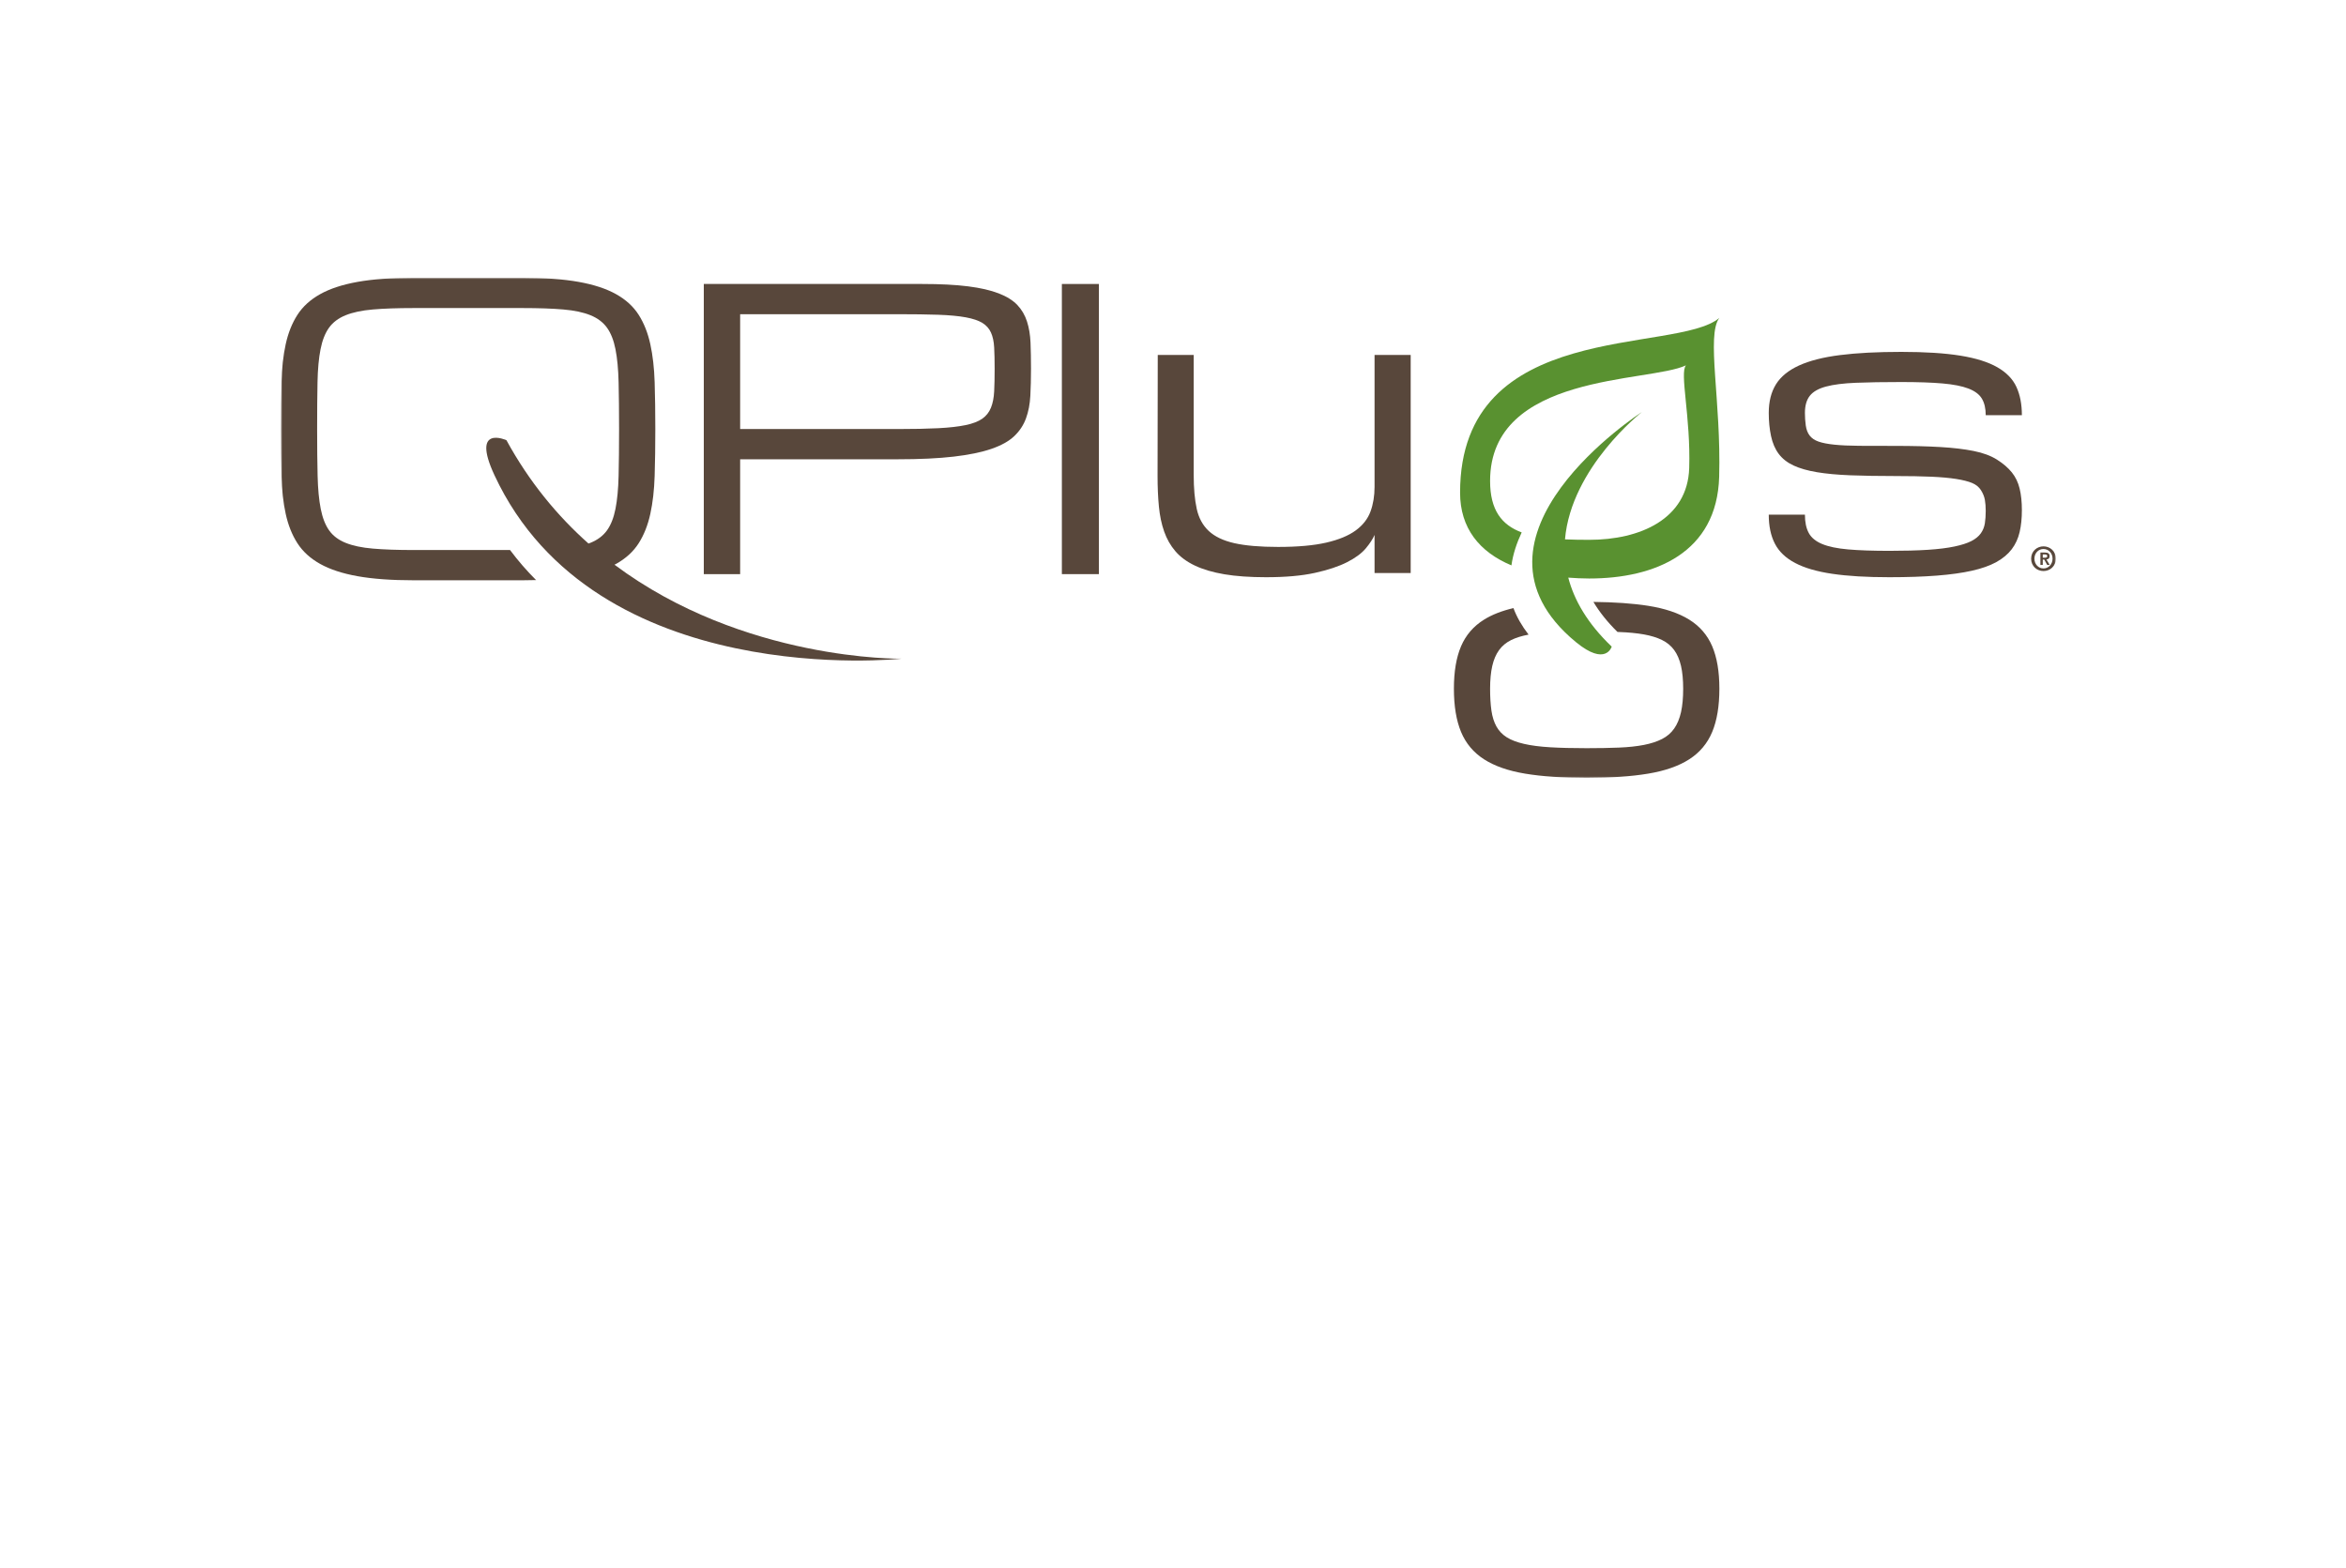
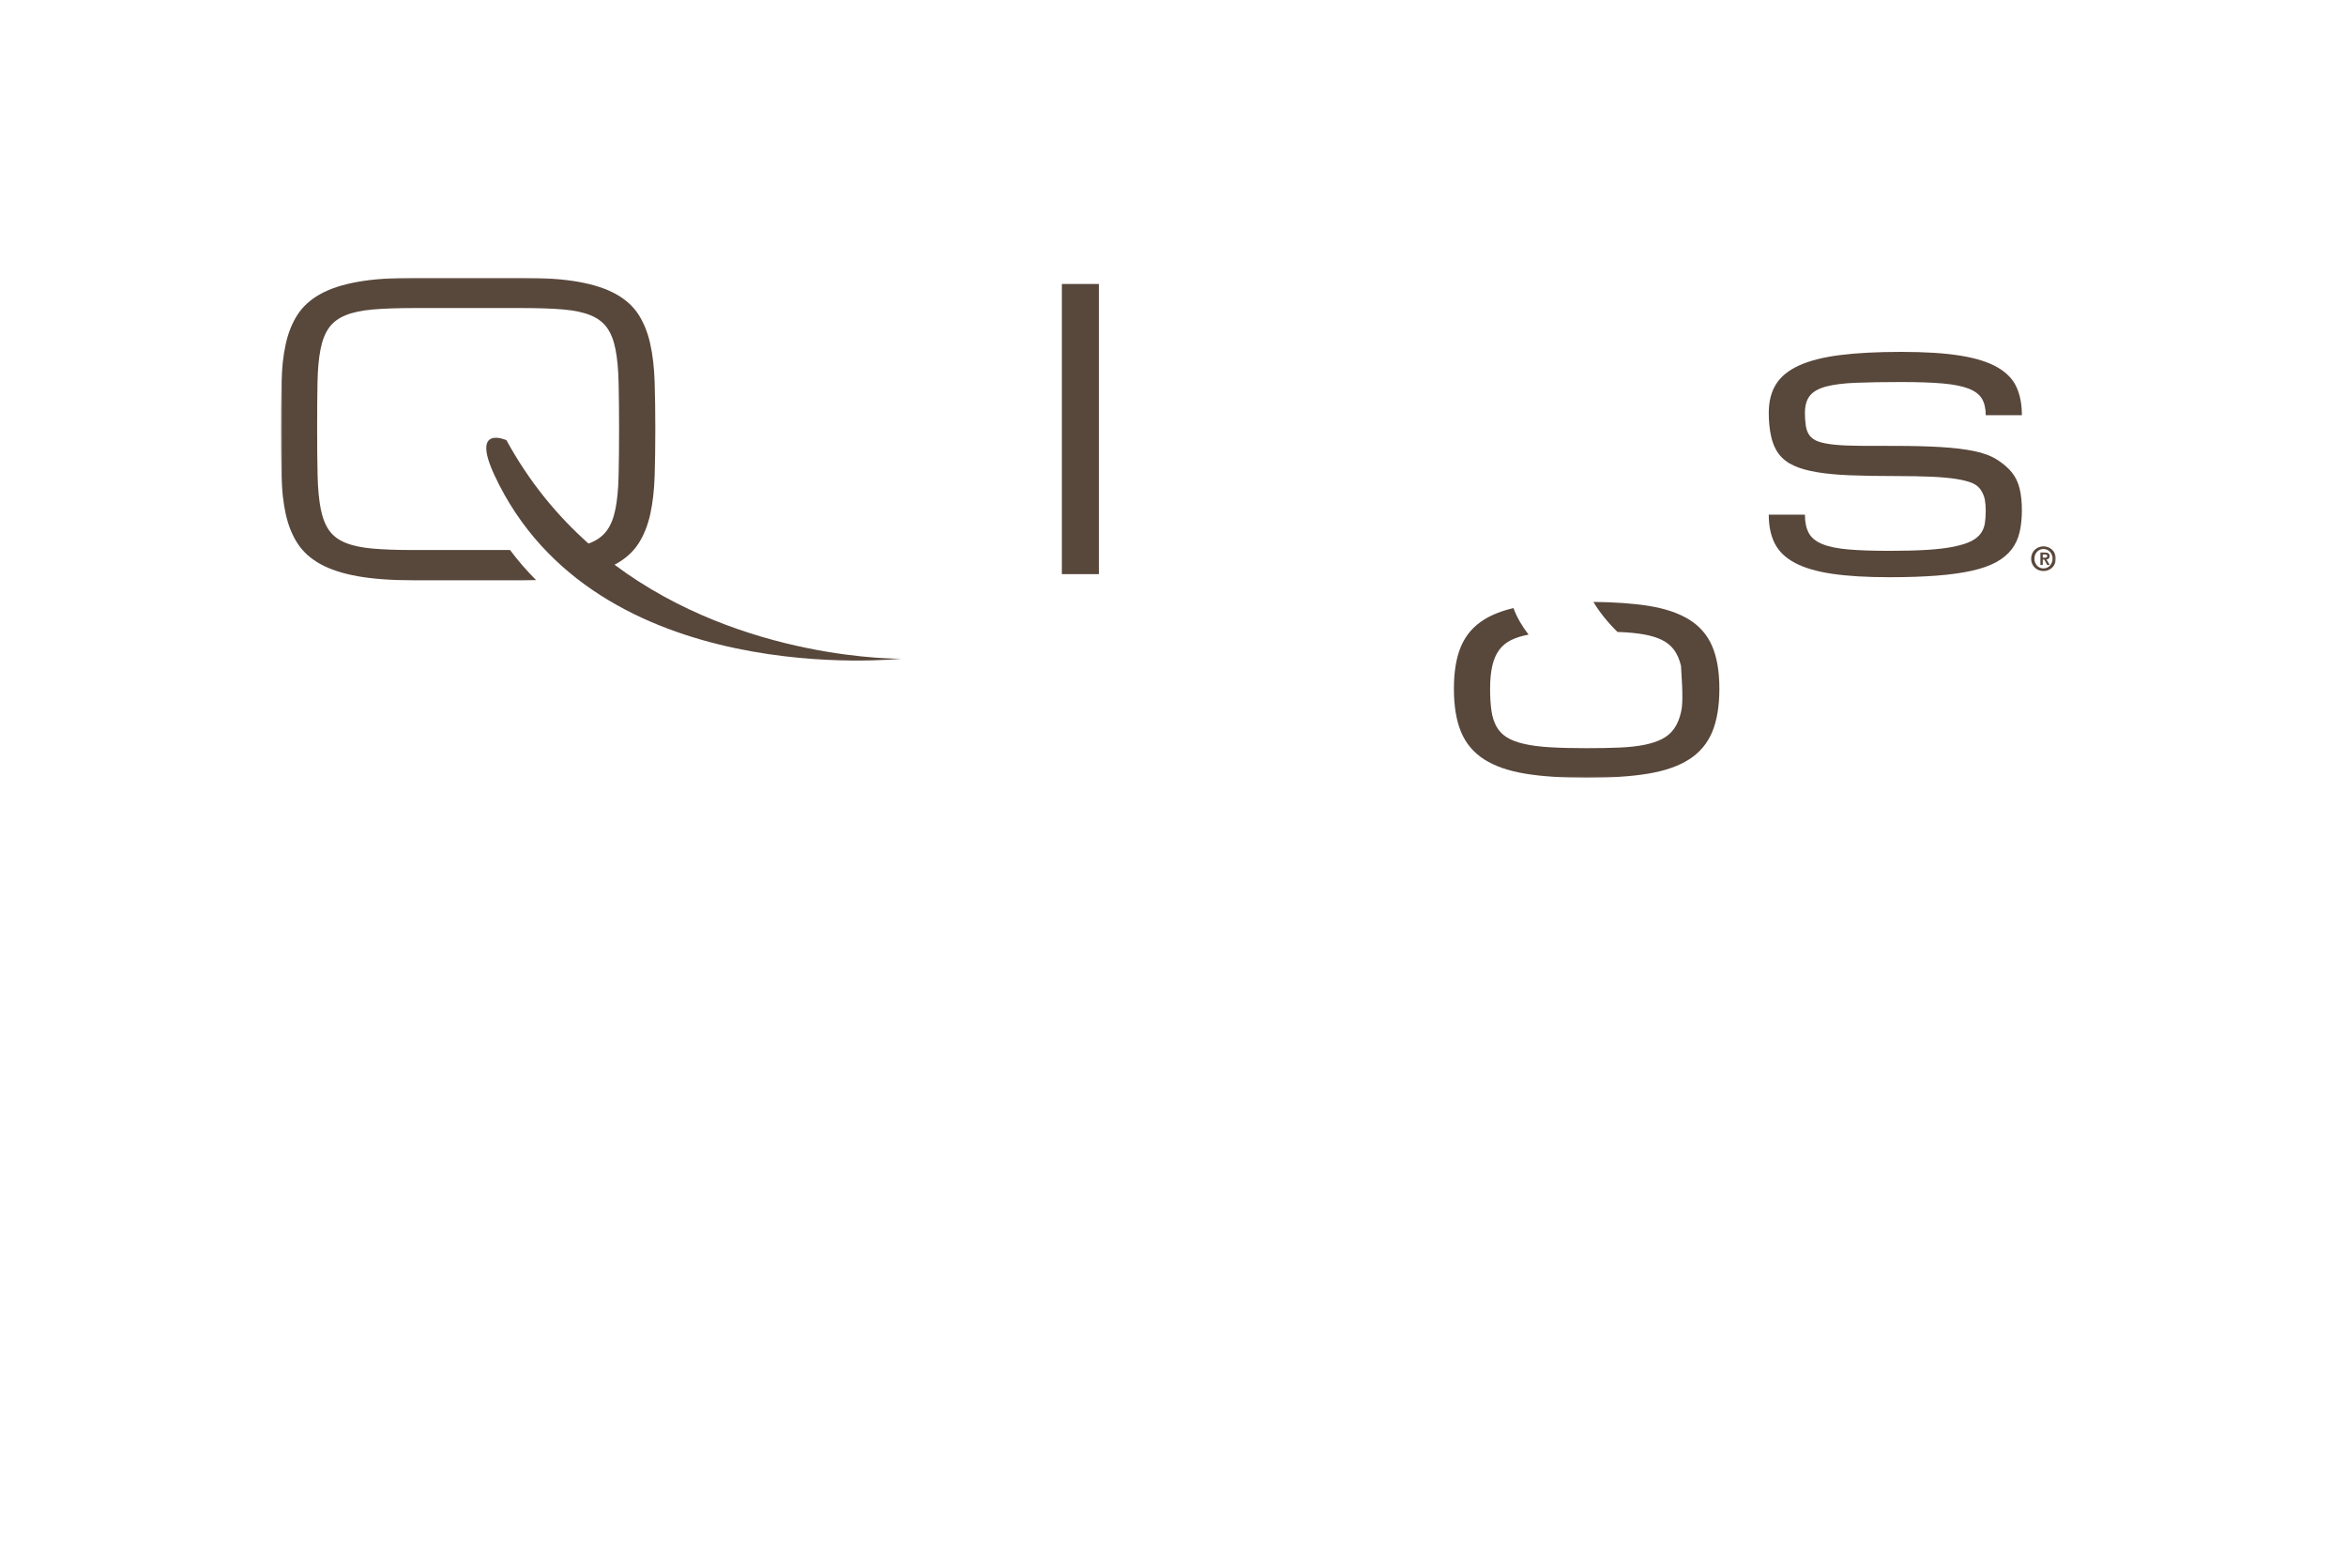
<svg xmlns="http://www.w3.org/2000/svg" xmlns:xlink="http://www.w3.org/1999/xlink" width="760px" height="508px" viewBox="0 0 760 508" version="1.1">
  <title>QPlugsLogoLarge</title>
  <desc>Created with Sketch.</desc>
  <defs>
    <polygon id="path-1" points="0 162 575 162 575 0 0 0" />
  </defs>
  <g id="QPlugsLogoLarge" stroke="none" stroke-width="1" fill="none" fill-rule="evenodd">
    <rect fill="#FFFFFF" x="0" y="0" width="760" height="508" />
    <g id="Group-12" transform="translate(91, 90)">
-       <path d="M231.067,36.791 C230.965,38.851 230.618,40.616 230.025,42.083 C229.431,43.553 228.504,44.737 227.233,45.634 C225.966,46.531 224.166,47.226 221.837,47.715 C219.505,48.203 216.549,48.541 212.971,48.725 C209.391,48.907 204.988,48.998 199.753,48.998 L148.775,48.998 L148.775,11.791 L199.753,11.791 C204.988,11.791 209.391,11.852 212.971,11.974 C216.549,12.096 219.505,12.373 221.837,12.8 C224.166,13.23 225.966,13.832 227.233,14.605 C228.504,15.38 229.431,16.423 230.025,17.726 C230.618,19.034 230.965,20.646 231.067,22.562 C231.171,24.479 231.22,26.765 231.22,29.416 C231.22,32.272 231.171,34.73 231.067,36.791 M242.846,21.032 C242.742,18.502 242.363,16.219 241.71,14.178 C241.056,12.138 240.025,10.362 238.613,8.854 C237.203,7.344 235.189,6.081 232.571,5.059 C229.954,4.04 226.63,3.275 222.602,2.764 C218.573,2.255 213.637,2 207.79,2 L137,2 L137,96 L148.775,96 L148.775,58.791 L199.753,58.791 C206.949,58.791 213.011,58.507 217.941,57.934 C222.87,57.364 226.938,56.526 230.148,55.425 C233.359,54.324 235.832,52.947 237.572,51.294 C239.307,49.642 240.577,47.725 241.374,45.541 C242.173,43.358 242.642,40.922 242.786,38.229 C242.926,35.536 243,32.598 243,29.416 C243,26.357 242.946,23.562 242.846,21.032" id="Fill-1" fill="#58473B" />
      <mask id="mask-2" fill="white">
        <use xlink:href="#path-1" />
      </mask>
      <g id="Clip-4" />
      <polygon id="Fill-3" fill="#58473B" mask="url(#mask-2)" points="253 96 265 96 265 2 253 2" />
-       <path d="M295.707,25 L295.707,63.867 C295.707,68.2 296.031,71.853 296.684,74.828 C297.334,77.805 298.636,80.204 300.589,82.025 C302.542,83.848 305.31,85.165 308.891,85.974 C312.468,86.783 317.191,87.188 323.048,87.188 C329.394,87.188 334.592,86.723 338.642,85.793 C342.688,84.86 345.873,83.544 348.19,81.844 C350.511,80.143 352.106,78.098 352.982,75.71 C353.857,73.321 354.296,70.669 354.296,67.754 L354.296,25 L366,25 L366,95.651 L354.296,95.651 L354.296,83.302 C353.727,84.625 352.77,86.085 351.429,87.685 C350.083,89.287 348.07,90.769 345.383,92.135 C342.698,93.502 339.232,94.654 334.977,95.593 C330.73,96.53 325.449,97 319.141,97 C313.903,97 309.408,96.683 305.652,96.05 C301.895,95.416 298.708,94.476 296.091,93.229 C293.469,91.984 291.368,90.439 289.787,88.598 C288.203,86.761 286.986,84.621 286.132,82.189 C285.28,79.757 284.71,77.047 284.429,74.062 C284.146,71.079 284,67.808 284,64.251 L284.061,25 L295.707,25 Z" id="Fill-5" fill="#58473B" mask="url(#mask-2)" />
      <path d="M508.418,63.979 C504.23,63.817 500.619,63.481 497.589,62.972 C494.559,62.463 492.037,61.741 490.022,60.805 C488.009,59.869 486.414,58.618 485.234,57.052 C484.054,55.486 483.22,53.552 482.733,51.253 C482.244,48.953 482,46.462 482,43.776 C482,40.114 482.773,37.031 484.32,34.529 C485.863,32.026 488.347,29.994 491.765,28.426 C495.18,26.858 499.612,25.729 505.062,25.038 C510.514,24.346 517.145,24 524.954,24 C532.68,24 539.056,24.408 544.082,25.221 C549.106,26.034 553.089,27.286 556.038,28.974 C558.988,30.663 561.053,32.789 562.231,35.353 C563.411,37.917 564,40.969 564,44.509 L552.288,44.509 C552.288,42.312 551.869,40.521 551.035,39.138 C550.202,37.753 548.749,36.665 546.673,35.872 C544.599,35.078 541.802,34.529 538.286,34.224 C534.766,33.919 530.323,33.766 524.954,33.766 C519.098,33.766 514.175,33.848 510.187,34.011 C506.203,34.173 502.989,34.581 500.548,35.231 C498.109,35.881 496.361,36.879 495.303,38.223 C494.243,39.564 493.716,41.417 493.716,43.776 C493.716,45.159 493.807,46.513 493.99,47.835 C494.174,49.157 494.589,50.247 495.24,51.1 C495.889,51.955 496.846,52.608 498.109,53.054 C499.371,53.502 501.085,53.837 503.264,54.061 C505.441,54.285 508.135,54.408 511.349,54.428 C514.561,54.448 518.444,54.457 523.001,54.457 C528.533,54.457 533.383,54.579 537.552,54.824 C541.722,55.067 545.334,55.495 548.382,56.105 C551.432,56.716 553.956,57.651 555.949,58.914 C557.942,60.175 559.537,61.549 560.74,63.033 C561.938,64.519 562.782,66.267 563.268,68.281 C563.758,70.296 564,72.627 564,75.271 C564,77.917 563.758,80.285 563.268,82.381 C562.782,84.479 561.927,86.33 560.708,87.936 C559.488,89.544 557.828,90.928 555.735,92.086 C553.64,93.247 551.006,94.183 547.831,94.893 C544.659,95.608 540.866,96.136 536.452,96.479 C532.04,96.826 526.907,97 521.048,97 C513.728,97 507.575,96.635 502.592,95.9 C497.609,95.169 493.592,94 490.545,92.391 C487.494,90.785 485.305,88.698 483.984,86.136 C482.66,83.572 482,80.439 482,76.736 L493.716,76.736 C493.716,79.177 494.132,81.162 494.967,82.685 C495.8,84.212 497.254,85.403 499.328,86.257 C501.403,87.11 504.199,87.689 507.719,87.996 C511.235,88.302 515.678,88.455 521.048,88.455 C525.93,88.455 530.087,88.344 533.527,88.121 C536.963,87.896 539.84,87.54 542.16,87.05 C544.479,86.562 546.308,85.972 547.649,85.281 C548.993,84.59 550.008,83.755 550.703,82.779 C551.392,81.801 551.828,80.715 552.012,79.512 C552.195,78.314 552.288,76.981 552.288,75.516 C552.288,74.172 552.195,72.981 552.012,71.945 C551.828,70.905 551.412,69.869 550.763,68.833 C550.113,67.793 549.155,67.011 547.896,66.481 C546.632,65.953 544.912,65.516 542.739,65.169 C540.562,64.824 537.867,64.581 534.654,64.438 C531.44,64.296 527.559,64.224 523.001,64.224 C517.467,64.224 512.608,64.142 508.418,63.979" id="Fill-6" fill="#58473B" mask="url(#mask-2)" />
-       <path d="M463.678,119.368 C462.13,115.741 459.647,112.864 456.229,110.737 C452.807,108.612 448.368,107.119 442.914,106.258 C437.985,105.482 432.041,105.075 425.193,105 C427.123,108.223 429.682,111.479 433,114.738 C433.15,114.742 433.324,114.744 433.473,114.75 C436.549,114.864 439.238,115.123 441.541,115.53 C443.837,115.94 445.804,116.544 447.434,117.347 C449.06,118.147 450.377,119.237 451.37,120.615 C452.372,121.994 453.098,123.702 453.575,125.741 C454.041,127.782 454.275,130.25 454.275,133.148 C454.275,136.101 454.041,138.625 453.575,140.722 C453.098,142.818 452.372,144.581 451.37,146.018 C450.377,147.451 449.06,148.584 447.434,149.412 C445.804,150.244 443.837,150.883 441.541,151.333 C439.238,151.783 436.549,152.072 433.473,152.198 C430.402,152.324 426.913,152.388 423.002,152.388 C418.439,152.388 414.498,152.29 411.179,152.093 C407.863,151.897 405.043,151.531 402.721,150.995 C400.4,150.462 398.528,149.744 397.099,148.844 C395.675,147.944 394.567,146.777 393.771,145.342 C392.978,143.907 392.438,142.193 392.154,140.195 C391.869,138.197 391.725,135.847 391.725,133.148 C391.725,130.25 391.96,127.782 392.429,125.741 C392.897,123.702 393.63,121.994 394.628,120.615 C395.625,119.237 396.94,118.147 398.566,117.347 C400.127,116.579 402.014,116.003 404.189,115.596 C401.99,112.741 400.346,109.868 399.291,107.001 C395.536,107.886 392.358,109.129 389.771,110.737 C386.349,112.864 383.867,115.741 382.319,119.368 C380.771,122.995 380,127.576 380,133.111 C380,138.736 380.771,143.409 382.319,147.127 C383.867,150.845 386.349,153.801 389.771,155.995 C393.19,158.187 397.629,159.736 403.088,160.641 C408.545,161.549 415.181,162 423.002,162 C430.815,162 437.457,161.549 442.914,160.641 C448.368,159.736 452.807,158.187 456.229,155.995 C459.647,153.801 462.13,150.845 463.678,147.127 C465.226,143.409 466,138.736 466,133.111 C466,127.576 465.226,122.995 463.678,119.368" id="Fill-7" fill="#58473B" mask="url(#mask-2)" />
+       <path d="M463.678,119.368 C462.13,115.741 459.647,112.864 456.229,110.737 C452.807,108.612 448.368,107.119 442.914,106.258 C437.985,105.482 432.041,105.075 425.193,105 C427.123,108.223 429.682,111.479 433,114.738 C433.15,114.742 433.324,114.744 433.473,114.75 C436.549,114.864 439.238,115.123 441.541,115.53 C443.837,115.94 445.804,116.544 447.434,117.347 C449.06,118.147 450.377,119.237 451.37,120.615 C452.372,121.994 453.098,123.702 453.575,125.741 C454.275,136.101 454.041,138.625 453.575,140.722 C453.098,142.818 452.372,144.581 451.37,146.018 C450.377,147.451 449.06,148.584 447.434,149.412 C445.804,150.244 443.837,150.883 441.541,151.333 C439.238,151.783 436.549,152.072 433.473,152.198 C430.402,152.324 426.913,152.388 423.002,152.388 C418.439,152.388 414.498,152.29 411.179,152.093 C407.863,151.897 405.043,151.531 402.721,150.995 C400.4,150.462 398.528,149.744 397.099,148.844 C395.675,147.944 394.567,146.777 393.771,145.342 C392.978,143.907 392.438,142.193 392.154,140.195 C391.869,138.197 391.725,135.847 391.725,133.148 C391.725,130.25 391.96,127.782 392.429,125.741 C392.897,123.702 393.63,121.994 394.628,120.615 C395.625,119.237 396.94,118.147 398.566,117.347 C400.127,116.579 402.014,116.003 404.189,115.596 C401.99,112.741 400.346,109.868 399.291,107.001 C395.536,107.886 392.358,109.129 389.771,110.737 C386.349,112.864 383.867,115.741 382.319,119.368 C380.771,122.995 380,127.576 380,133.111 C380,138.736 380.771,143.409 382.319,147.127 C383.867,150.845 386.349,153.801 389.771,155.995 C393.19,158.187 397.629,159.736 403.088,160.641 C408.545,161.549 415.181,162 423.002,162 C430.815,162 437.457,161.549 442.914,160.641 C448.368,159.736 452.807,158.187 456.229,155.995 C459.647,153.801 462.13,150.845 463.678,147.127 C465.226,143.409 466,138.736 466,133.111 C466,127.576 465.226,122.995 463.678,119.368" id="Fill-7" fill="#58473B" mask="url(#mask-2)" />
      <path d="M108.066,92.945 C108.23,92.858 108.416,92.784 108.576,92.693 C111.755,90.918 114.199,88.682 115.91,85.987 C117.623,83.292 118.877,80.129 119.672,76.493 C120.467,72.861 120.934,68.757 121.077,64.184 C121.22,59.611 121.292,54.548 121.292,48.995 C121.292,43.443 121.22,38.381 121.077,33.807 C120.934,29.235 120.467,25.131 119.672,21.497 C118.877,17.862 117.623,14.699 115.91,12.005 C114.199,9.31 111.755,7.074 108.576,5.298 C105.395,3.521 101.351,2.194 96.441,1.317 C91.528,0.44 85.486,0 78.314,0 L42.977,0 C35.804,0 29.761,0.44 24.851,1.317 C19.94,2.194 15.895,3.521 12.716,5.298 C9.537,7.074 7.082,9.31 5.35,12.005 C3.617,14.699 2.354,17.862 1.559,21.497 C0.764,25.131 0.304,29.235 0.183,33.807 C0.061,38.381 0,43.443 0,48.995 C0,54.548 0.061,59.611 0.183,64.184 C0.304,68.757 0.764,72.861 1.559,76.493 C2.354,80.129 3.617,83.292 5.35,85.987 C7.082,88.682 9.537,90.918 12.716,92.693 C15.895,94.469 19.94,95.799 24.851,96.674 C29.761,97.551 35.804,97.993 42.977,97.993 L78.314,97.993 C79.823,97.993 81.254,97.961 82.663,97.924 C79.679,94.941 76.858,91.704 74.231,88.192 L42.977,88.192 C37.761,88.192 33.369,88.039 29.804,87.732 C26.236,87.427 23.292,86.804 20.968,85.865 C18.645,84.929 16.862,83.578 15.62,81.823 C14.375,80.067 13.469,77.74 12.899,74.842 C12.329,71.941 11.991,68.38 11.891,64.153 C11.789,59.927 11.737,54.876 11.737,48.995 C11.737,43.117 11.777,38.063 11.86,33.837 C11.941,29.611 12.266,26.05 12.838,23.15 C13.408,20.251 14.326,17.924 15.589,16.167 C16.851,14.414 18.645,13.066 20.968,12.127 C23.292,11.189 26.236,10.564 29.804,10.259 C33.369,9.953 37.761,9.8 42.977,9.8 L78.314,9.8 C83.531,9.8 87.92,9.953 91.486,10.259 C95.054,10.564 97.987,11.189 100.292,12.127 C102.593,13.066 104.378,14.414 105.641,16.167 C106.903,17.924 107.821,20.251 108.391,23.15 C108.963,26.05 109.298,29.611 109.4,33.837 C109.501,38.063 109.554,43.117 109.554,48.995 C109.554,54.876 109.501,59.927 109.4,64.153 C109.298,68.38 108.963,71.941 108.391,74.842 C107.821,77.74 106.903,80.067 105.641,81.823 C104.378,83.578 102.584,84.929 100.261,85.865 C100.066,85.945 99.841,86.007 99.638,86.083 C89.651,77.201 80.483,66.21 73.059,52.603 C73.059,52.603 61.467,47.379 69.184,63.949 C101.918,134.226 201,123.399 201,123.399 C201,123.399 149.905,124.229 108.066,92.945" id="Fill-8" fill="#58473B" mask="url(#mask-2)" />
-       <path d="M465.975,13 C452.016,24.86 382,13 382,69.61 C382,81.058 388.224,88.811 398.639,93.167 C399.138,89.498 400.35,85.93 401.957,82.486 C395.505,80.076 391.722,75.301 391.722,65.816 C391.722,30.762 443.164,34.019 455.18,28.359 C453.041,30.722 456.753,45.112 456.226,61.653 C455.701,78.194 440.271,84.887 423.866,84.887 C421.096,84.887 418.473,84.848 415.986,84.738 C417.977,61.401 440.91,43.487 440.91,43.487 C440.91,43.487 378.115,83.868 419.485,117.99 C429.239,126.037 431.124,119.485 431.124,119.485 C423.241,111.96 418.946,104.408 417.052,97.135 C419.243,97.298 421.479,97.419 423.824,97.419 C445.169,97.419 465.248,89.089 465.934,64.451 C466.616,39.813 461.72,18.722 465.975,13" id="Fill-9" fill="#599130" mask="url(#mask-2)" />
      <path d="M570.769,90.67 L570.769,89.62 L571.418,89.62 C571.503,89.62 571.595,89.626 571.691,89.639 C571.785,89.651 571.872,89.675 571.951,89.71 C572.027,89.745 572.091,89.795 572.141,89.857 C572.188,89.921 572.214,90.009 572.214,90.115 C572.214,90.358 572.143,90.511 572.001,90.575 C571.86,90.639 571.676,90.67 571.456,90.67 L570.769,90.67 Z M572.361,91.164 C572.487,91.124 572.592,91.06 572.686,90.974 C572.779,90.892 572.852,90.785 572.905,90.654 C572.956,90.525 572.982,90.367 572.982,90.182 C572.982,89.75 572.852,89.444 572.588,89.265 C572.326,89.089 571.951,89 571.464,89 L570,89 L570,93 L570.769,93 L570.769,91.29 L571.251,91.29 L572.195,93 L573,93 L571.962,91.25 C572.106,91.24 572.239,91.21 572.361,91.164 Z" id="Fill-10" fill="#58473B" mask="url(#mask-2)" />
      <path d="M573.703,92.257 C573.547,92.642 573.337,92.975 573.074,93.258 C572.809,93.538 572.501,93.759 572.141,93.917 C571.783,94.072 571.402,94.151 571,94.151 C570.591,94.151 570.206,94.072 569.849,93.917 C569.491,93.759 569.181,93.538 568.917,93.258 C568.652,92.975 568.443,92.642 568.291,92.257 C568.14,91.873 568.062,91.45 568.062,90.994 C568.062,90.537 568.14,90.117 568.291,89.735 C568.443,89.355 568.652,89.025 568.917,88.746 C569.181,88.468 569.491,88.249 569.849,88.092 C570.206,87.936 570.591,87.859 571,87.859 C571.402,87.859 571.783,87.936 572.141,88.092 C572.501,88.249 572.809,88.468 573.074,88.746 C573.337,89.025 573.547,89.355 573.703,89.735 C573.859,90.117 573.937,90.537 573.937,90.994 C573.937,91.45 573.859,91.873 573.703,92.257 M574.671,89.345 C574.452,88.852 574.159,88.432 573.792,88.088 C573.424,87.74 572.998,87.472 572.515,87.284 C572.034,87.093 571.528,87 571,87 C570.472,87 569.968,87.093 569.485,87.284 C569.002,87.472 568.576,87.74 568.208,88.088 C567.841,88.432 567.547,88.852 567.329,89.345 C567.111,89.838 567,90.387 567,90.994 C567,91.608 567.111,92.159 567.329,92.652 C567.547,93.145 567.841,93.565 568.208,93.917 C568.576,94.265 569.002,94.535 569.485,94.719 C569.968,94.904 570.472,95 571,95 C571.528,95 572.034,94.904 572.515,94.719 C572.998,94.535 573.424,94.265 573.792,93.917 C574.159,93.565 574.452,93.145 574.671,92.652 C574.891,92.159 575,91.608 575,90.994 C575,90.387 574.891,89.838 574.671,89.345" id="Fill-11" fill="#58473B" mask="url(#mask-2)" />
    </g>
  </g>
</svg>